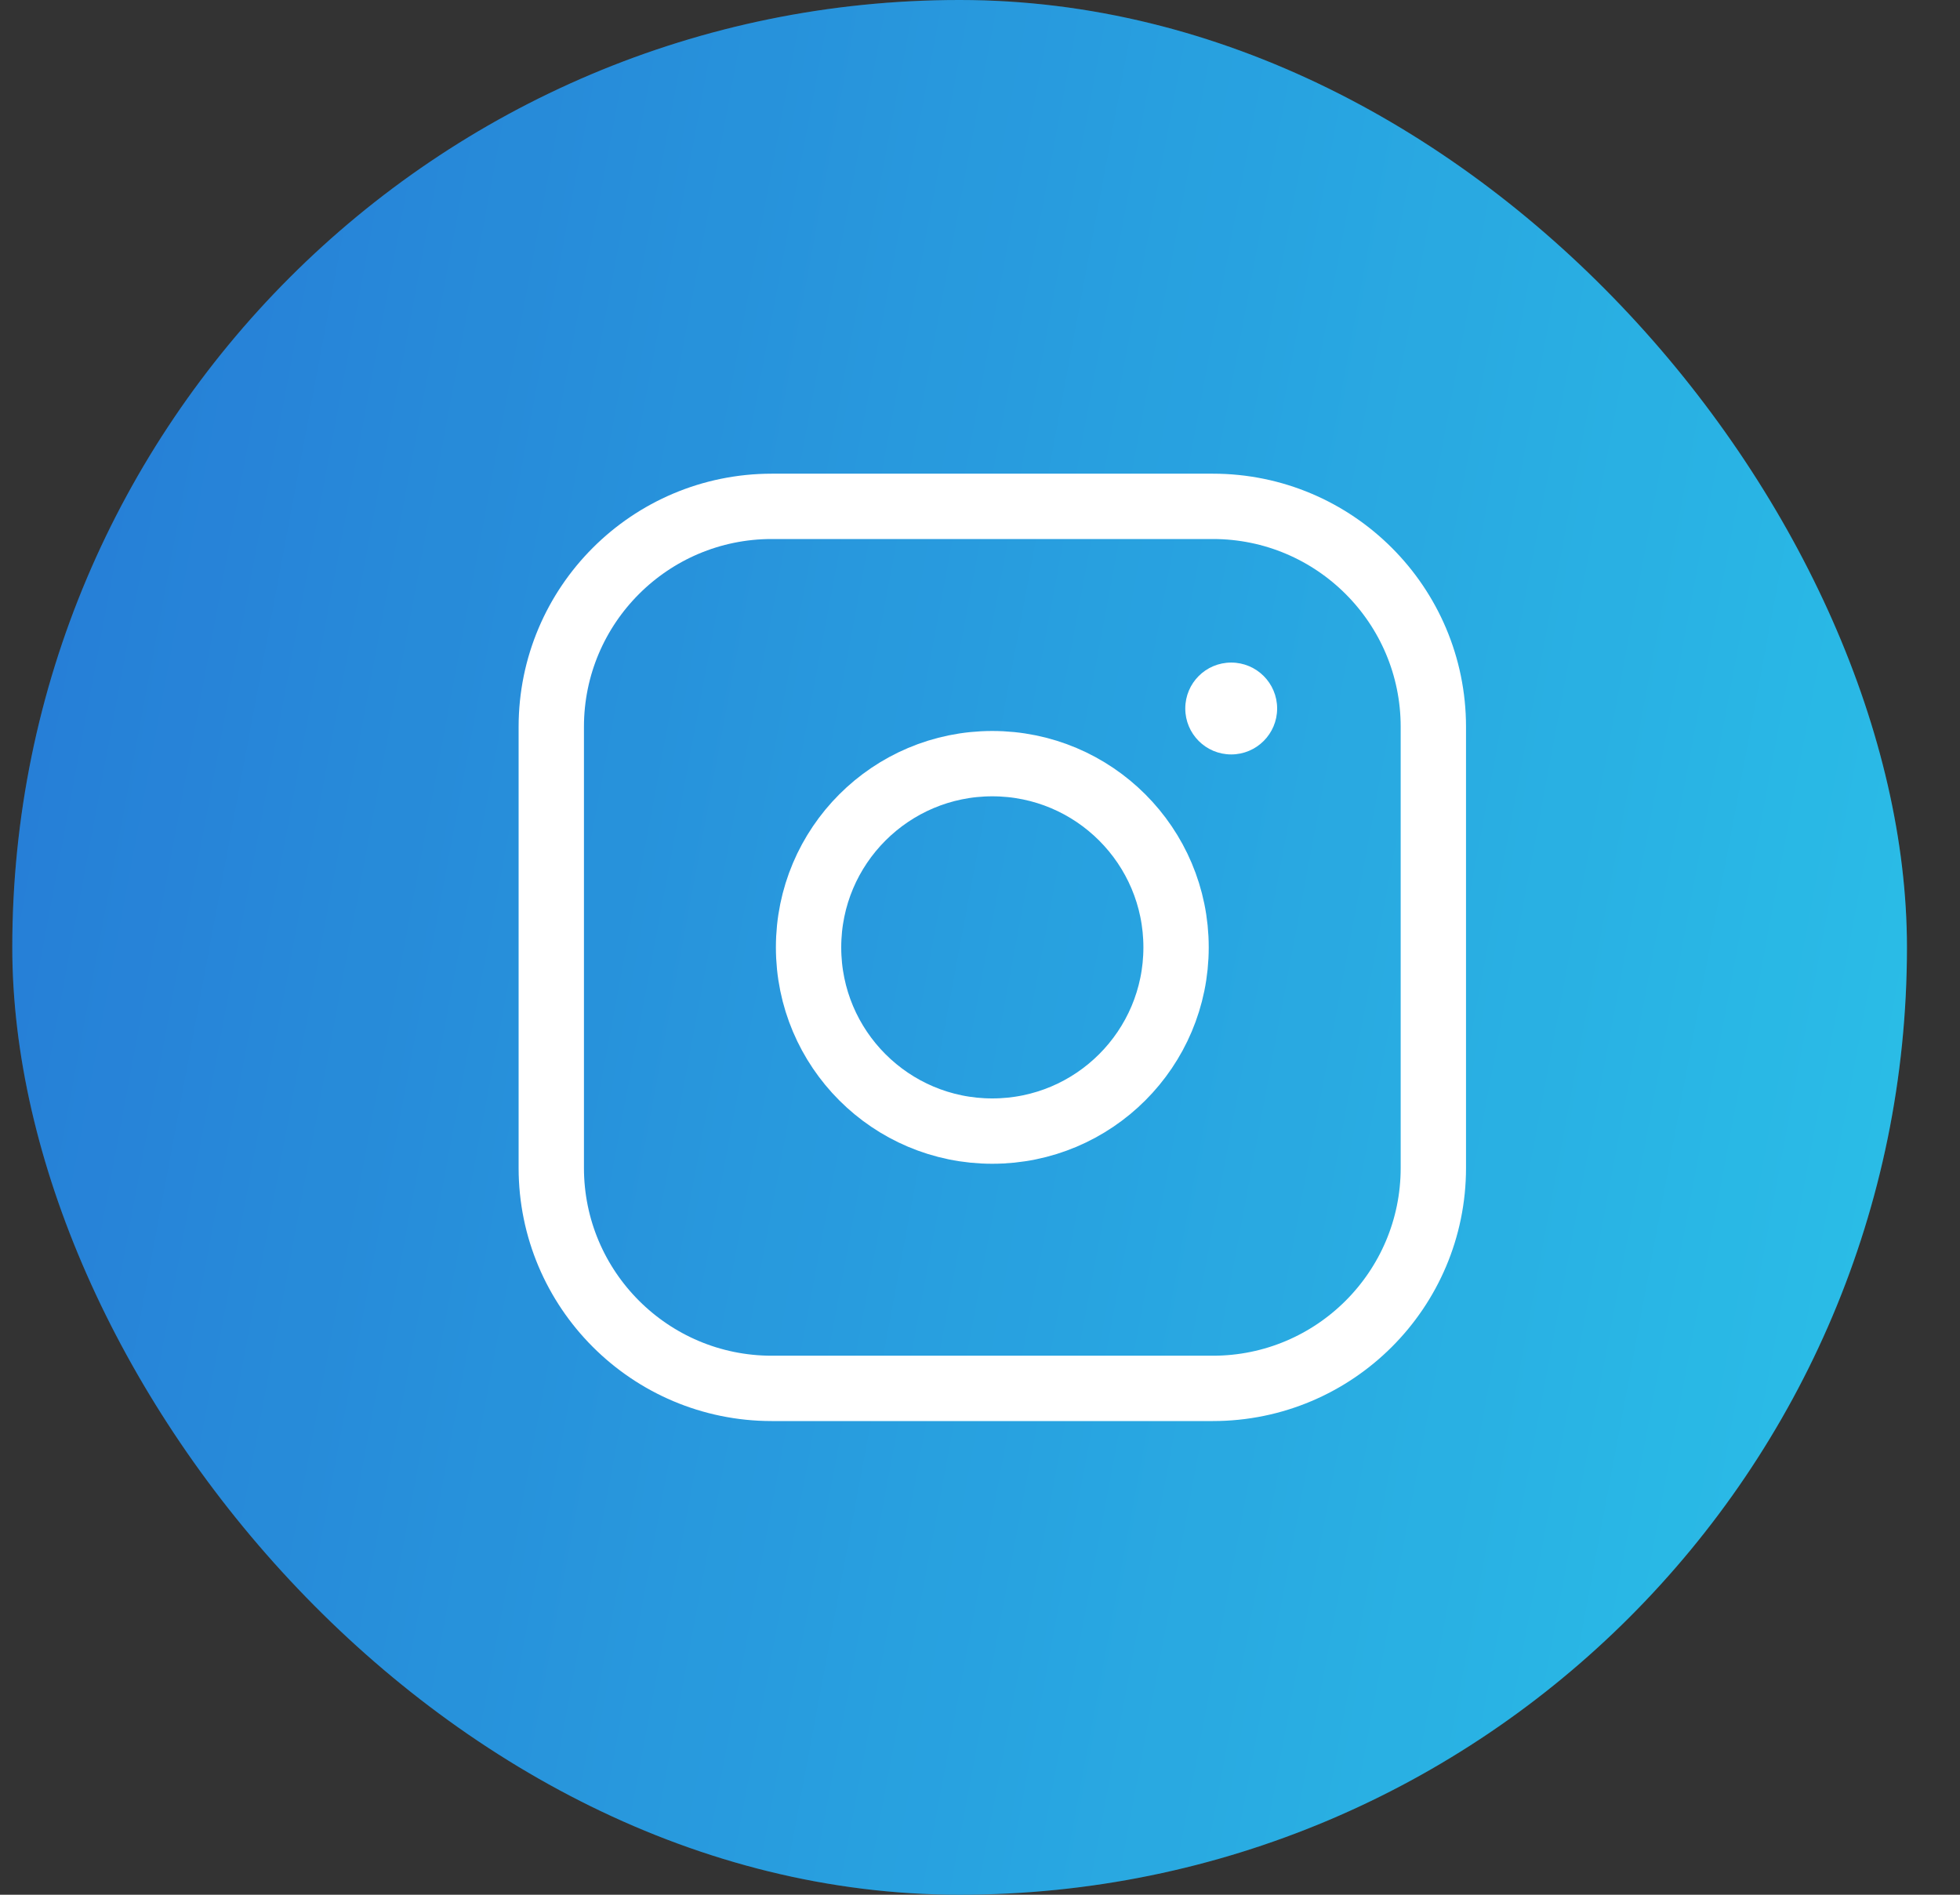
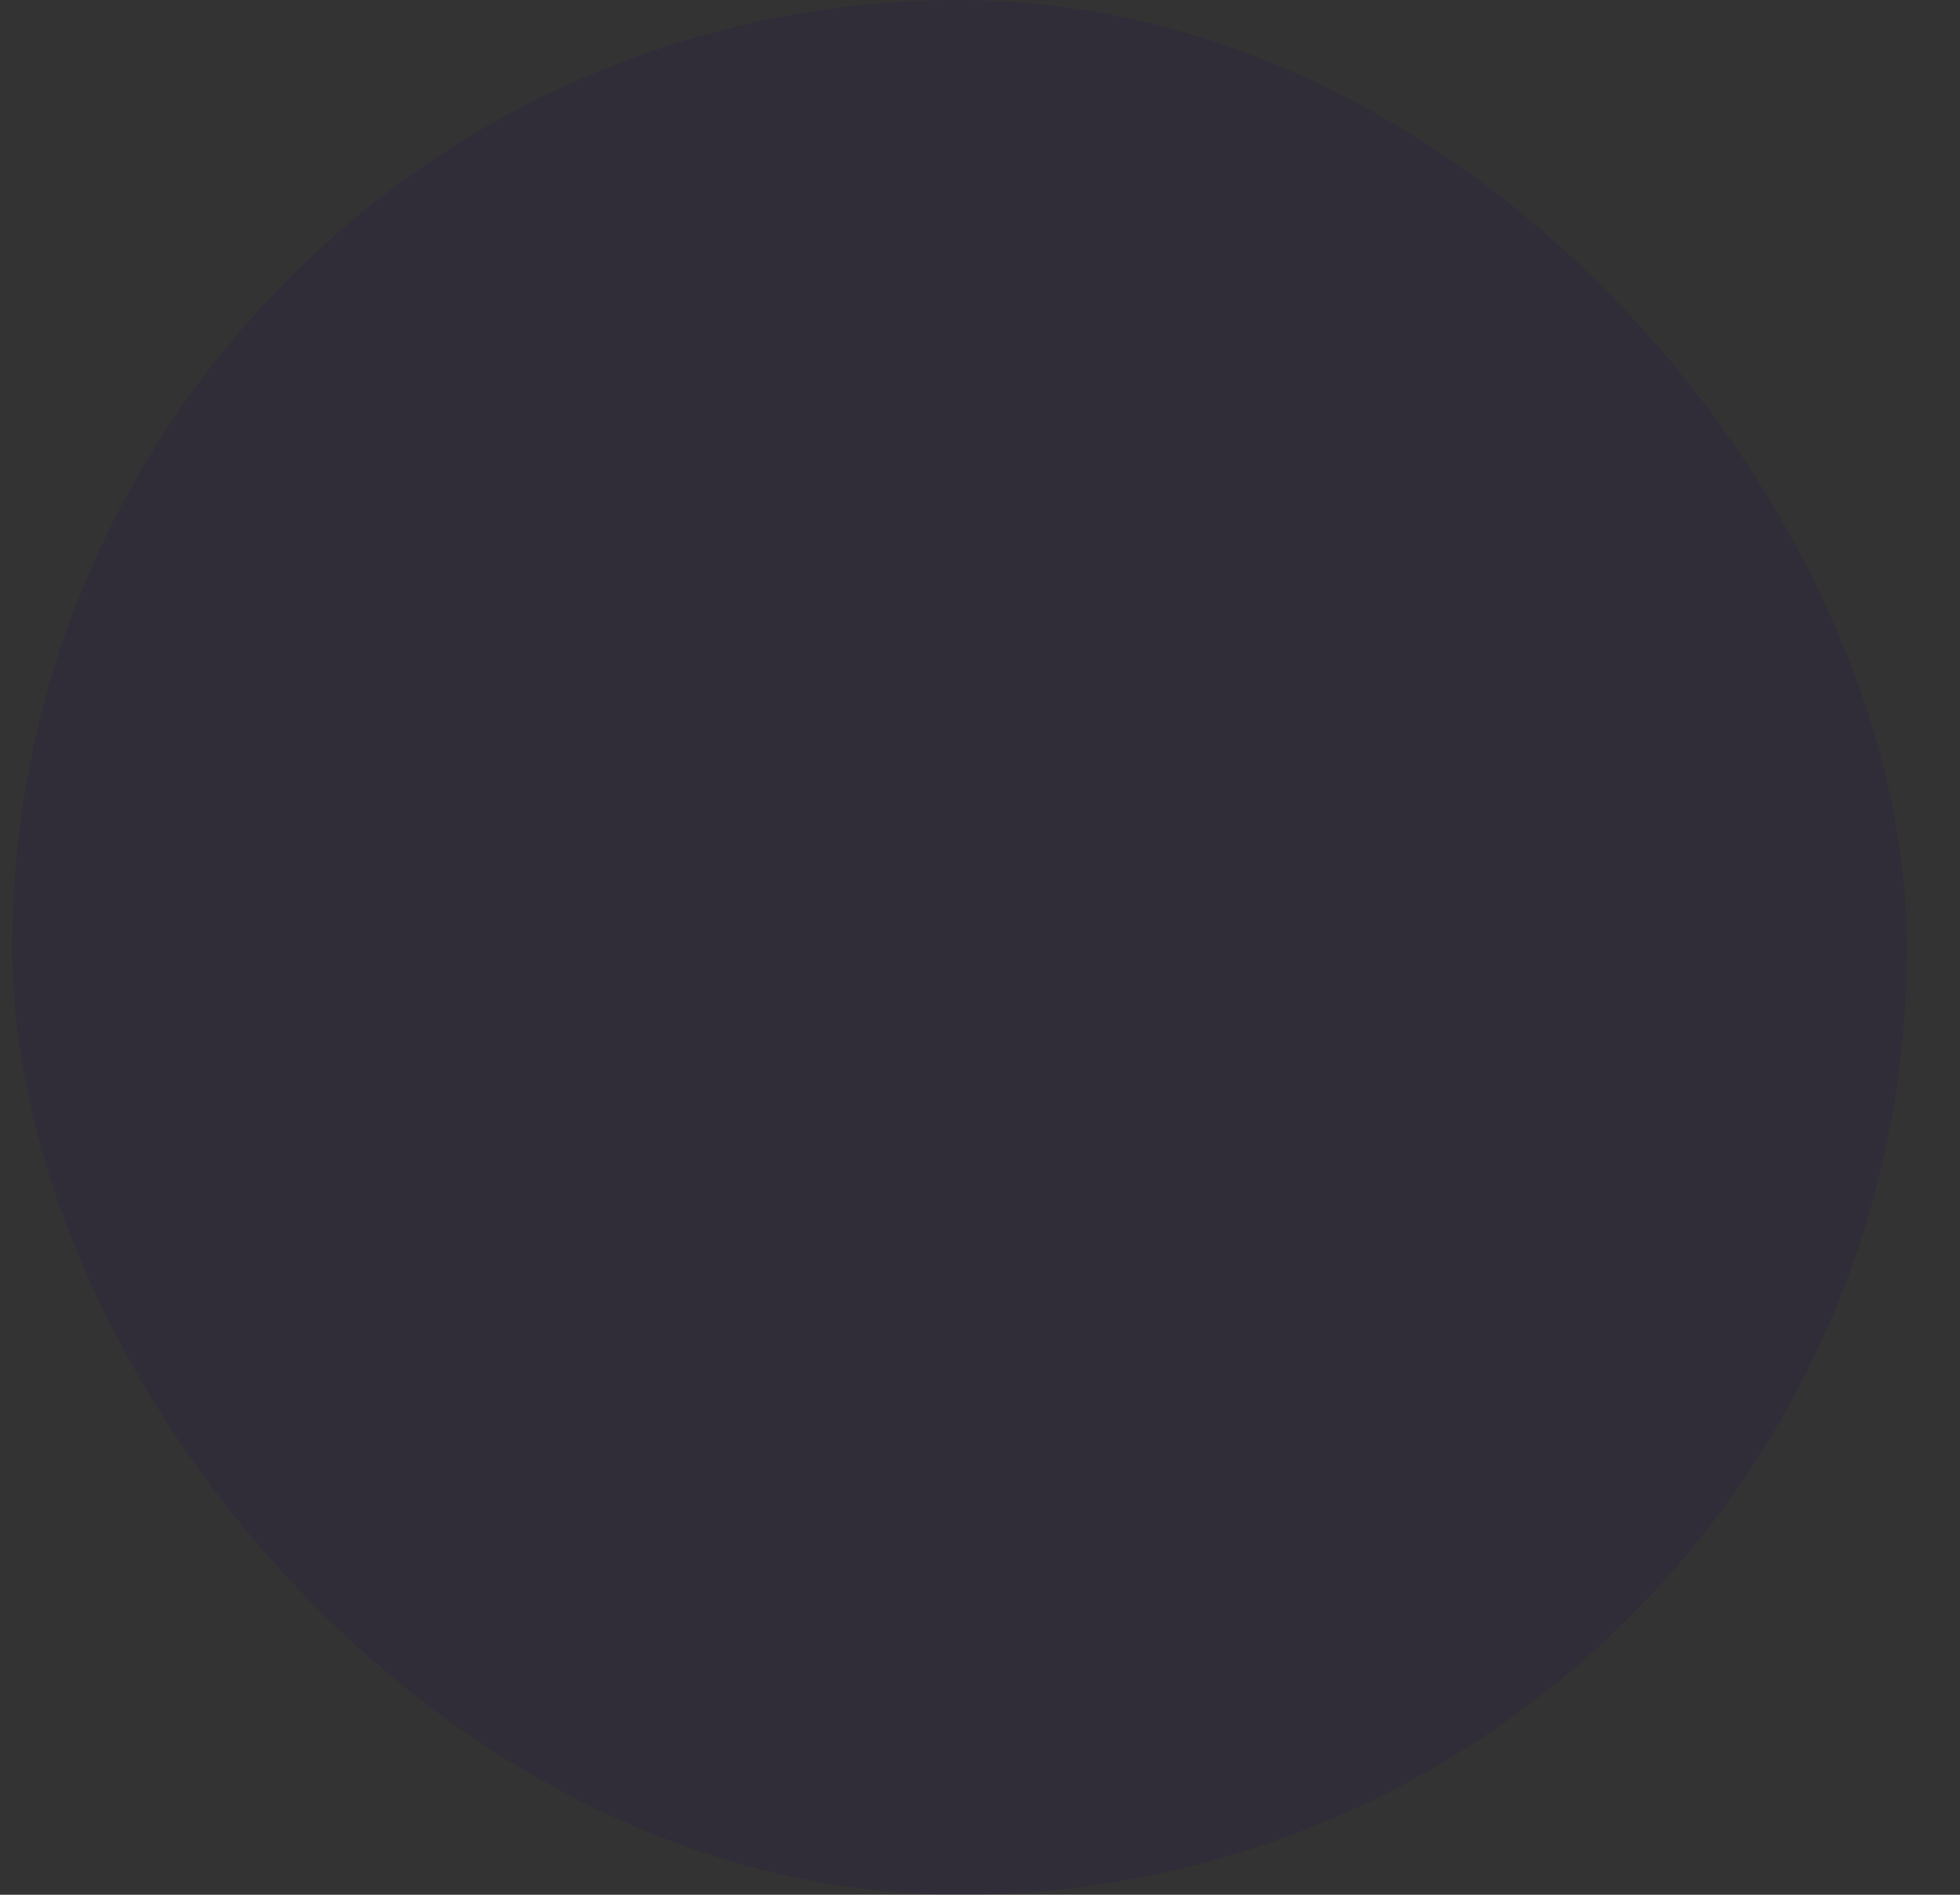
<svg xmlns="http://www.w3.org/2000/svg" width="30" height="29" viewBox="0 0 30 29" fill="none">
  <rect x="0" y="0" width="30" height="29" fill="#333333" stroke="none" />
-   <rect x="0.188" width="29" height="29" rx="14.5" fill="url(#paint0_linear_1886_14438)" />
  <rect x="0.188" width="29" height="29" rx="14.5" fill="#19005D" fill-opacity="0.12" />
  <g clip-path="url(#clip0_1886_14438)">
-     <path d="M15.188 17.312C16.742 17.312 18.001 16.053 18.001 14.5C18.001 12.947 16.742 11.688 15.188 11.688C13.635 11.688 12.376 12.947 12.376 14.5C12.376 16.053 13.635 17.312 15.188 17.312Z" stroke="white" stroke-linecap="round" stroke-linejoin="round" />
-     <path d="M18.564 7.75H11.813C9.95 7.75 8.438 9.261 8.438 11.125V17.875C8.438 19.739 9.95 21.25 11.813 21.25H18.564C20.427 21.25 21.939 19.739 21.939 17.875V11.125C21.939 9.261 20.427 7.75 18.564 7.75Z" stroke="white" stroke-linecap="round" stroke-linejoin="round" />
-     <path d="M18.845 11.547C19.233 11.547 19.548 11.232 19.548 10.844C19.548 10.455 19.233 10.141 18.845 10.141C18.456 10.141 18.142 10.455 18.142 10.844C18.142 11.232 18.456 11.547 18.845 11.547Z" fill="white" />
-   </g>
+     </g>
  <defs>
    <linearGradient id="paint0_linear_1886_14438" x1="0.188" y1="0" x2="33.449" y2="6.221" gradientUnits="userSpaceOnUse">
      <stop stop-color="#288AE5" />
      <stop offset="1" stop-color="#2CDBFA" />
    </linearGradient>
    <clipPath id="clip0_1886_14438">
-       <rect width="18" height="18" fill="white" transform="translate(6.188 5.5)" />
-     </clipPath>
+       </clipPath>
  </defs>
</svg>